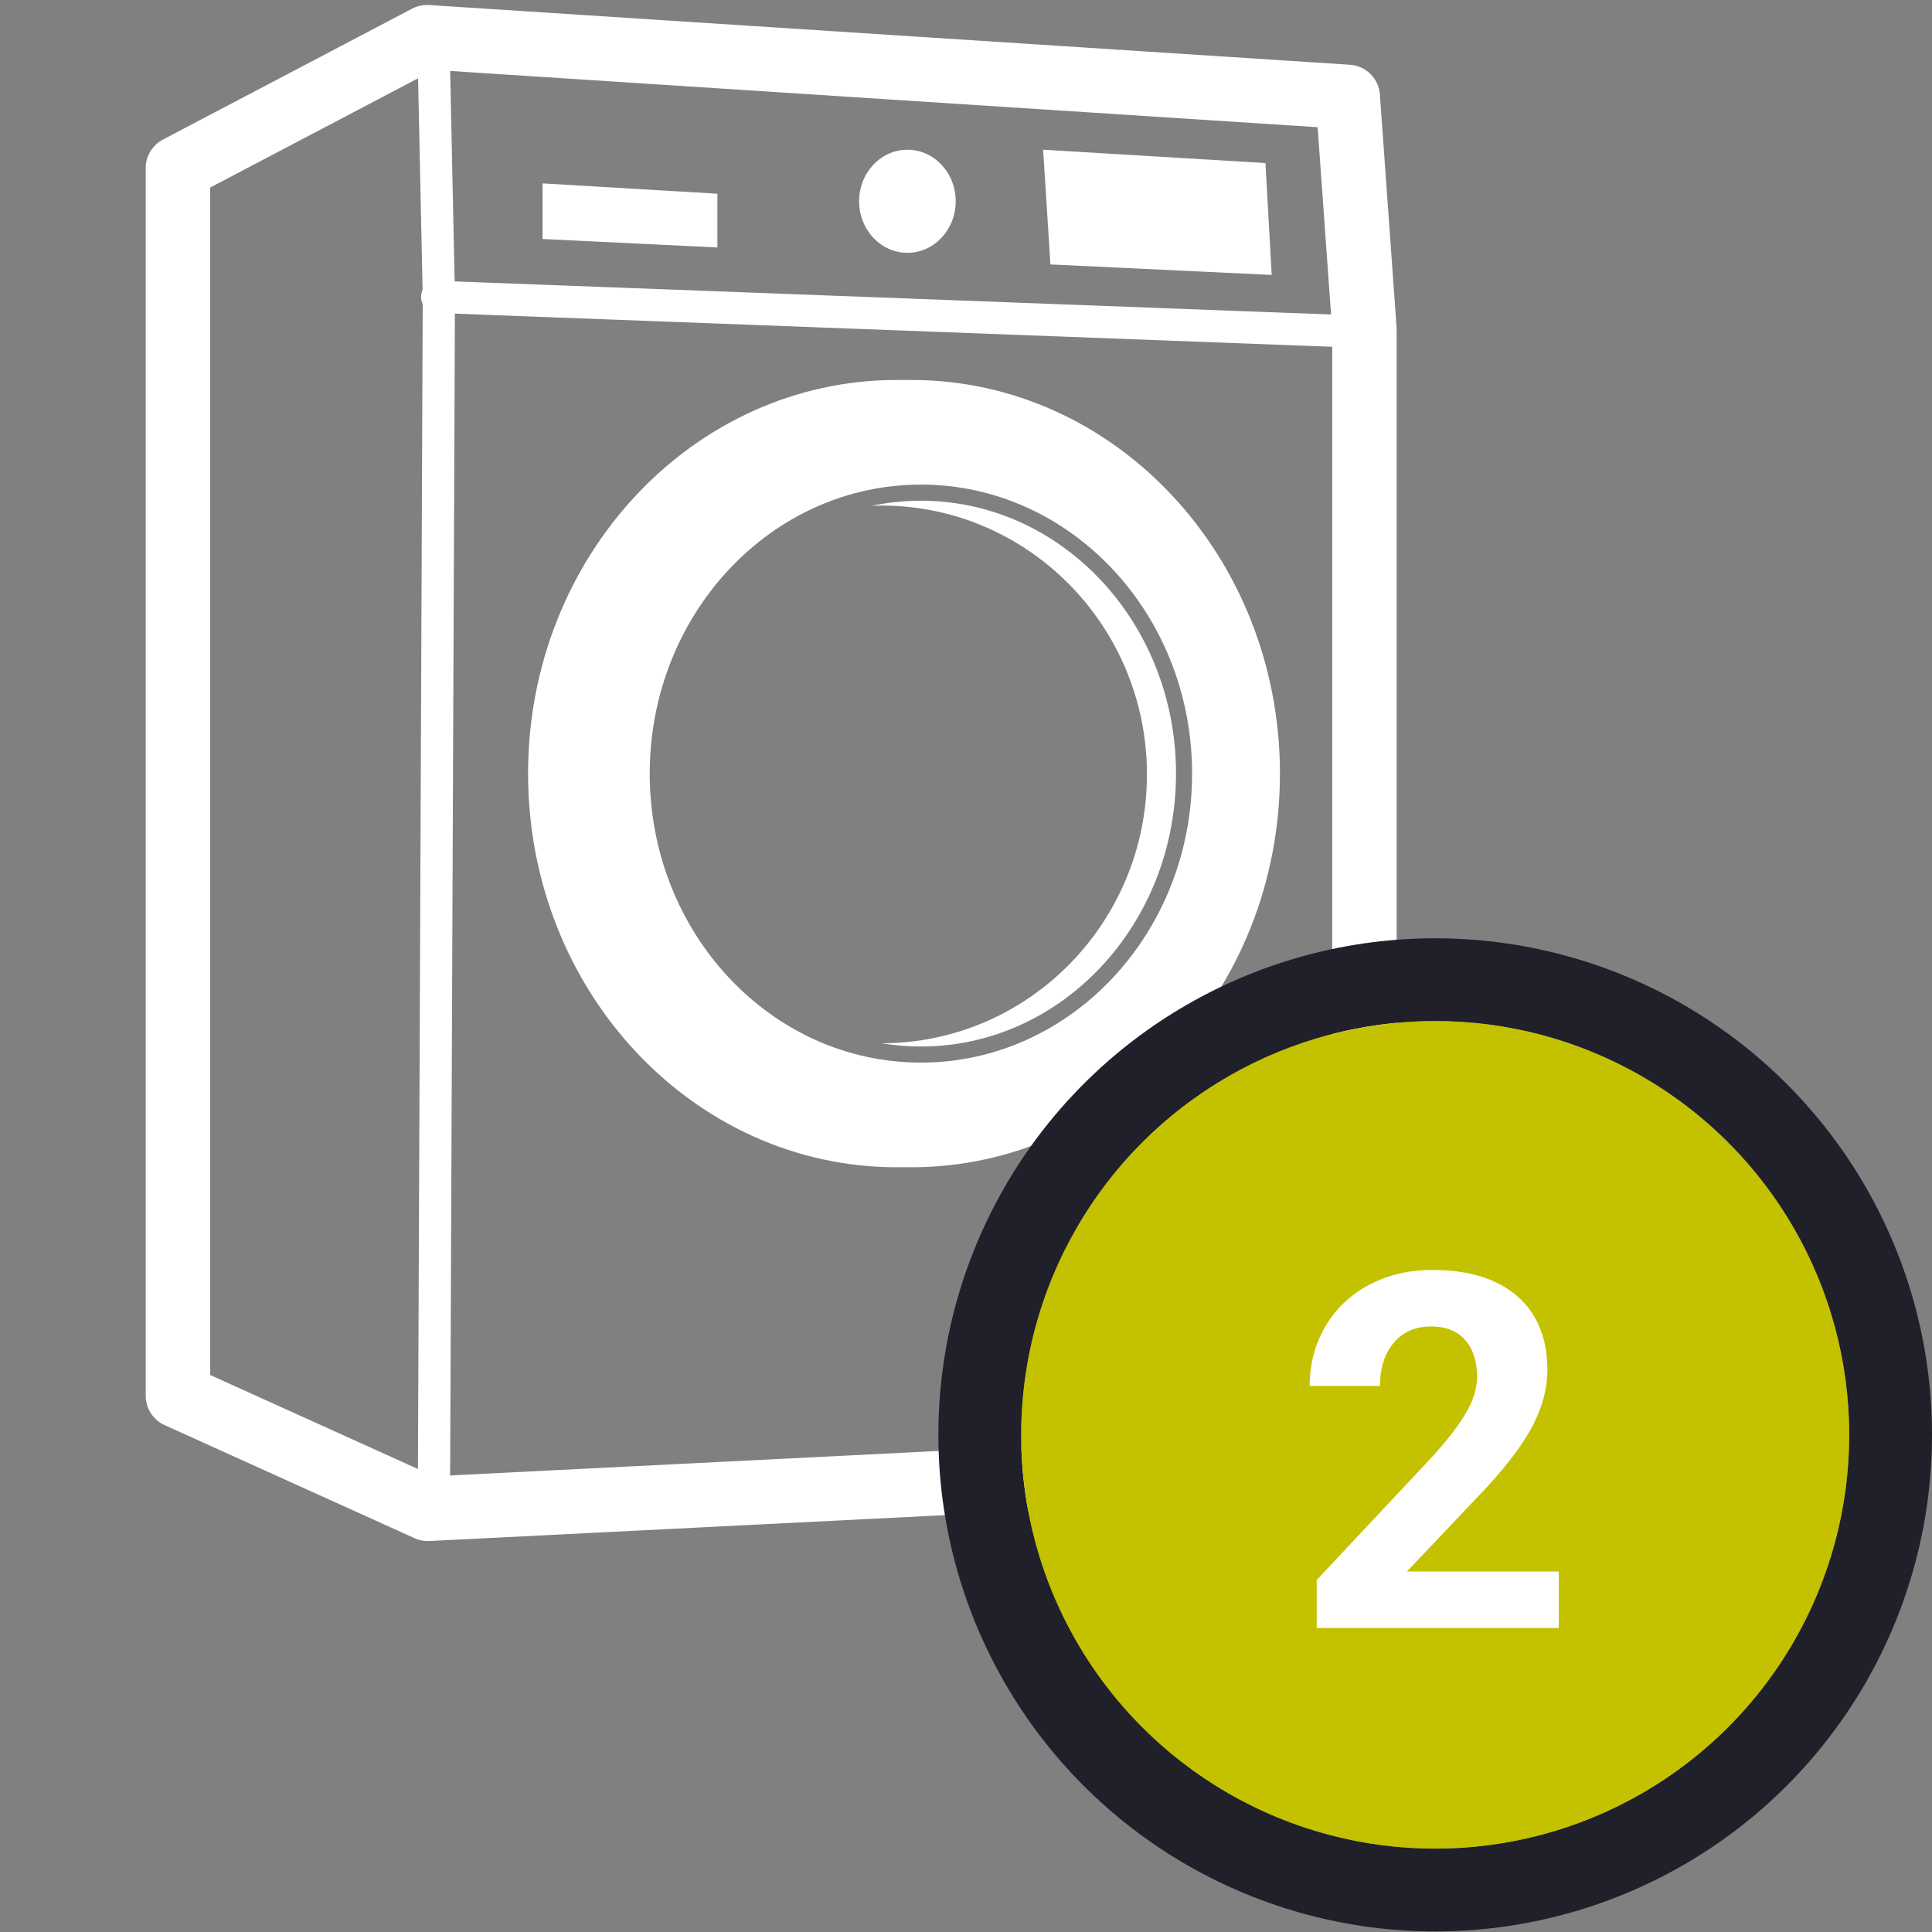
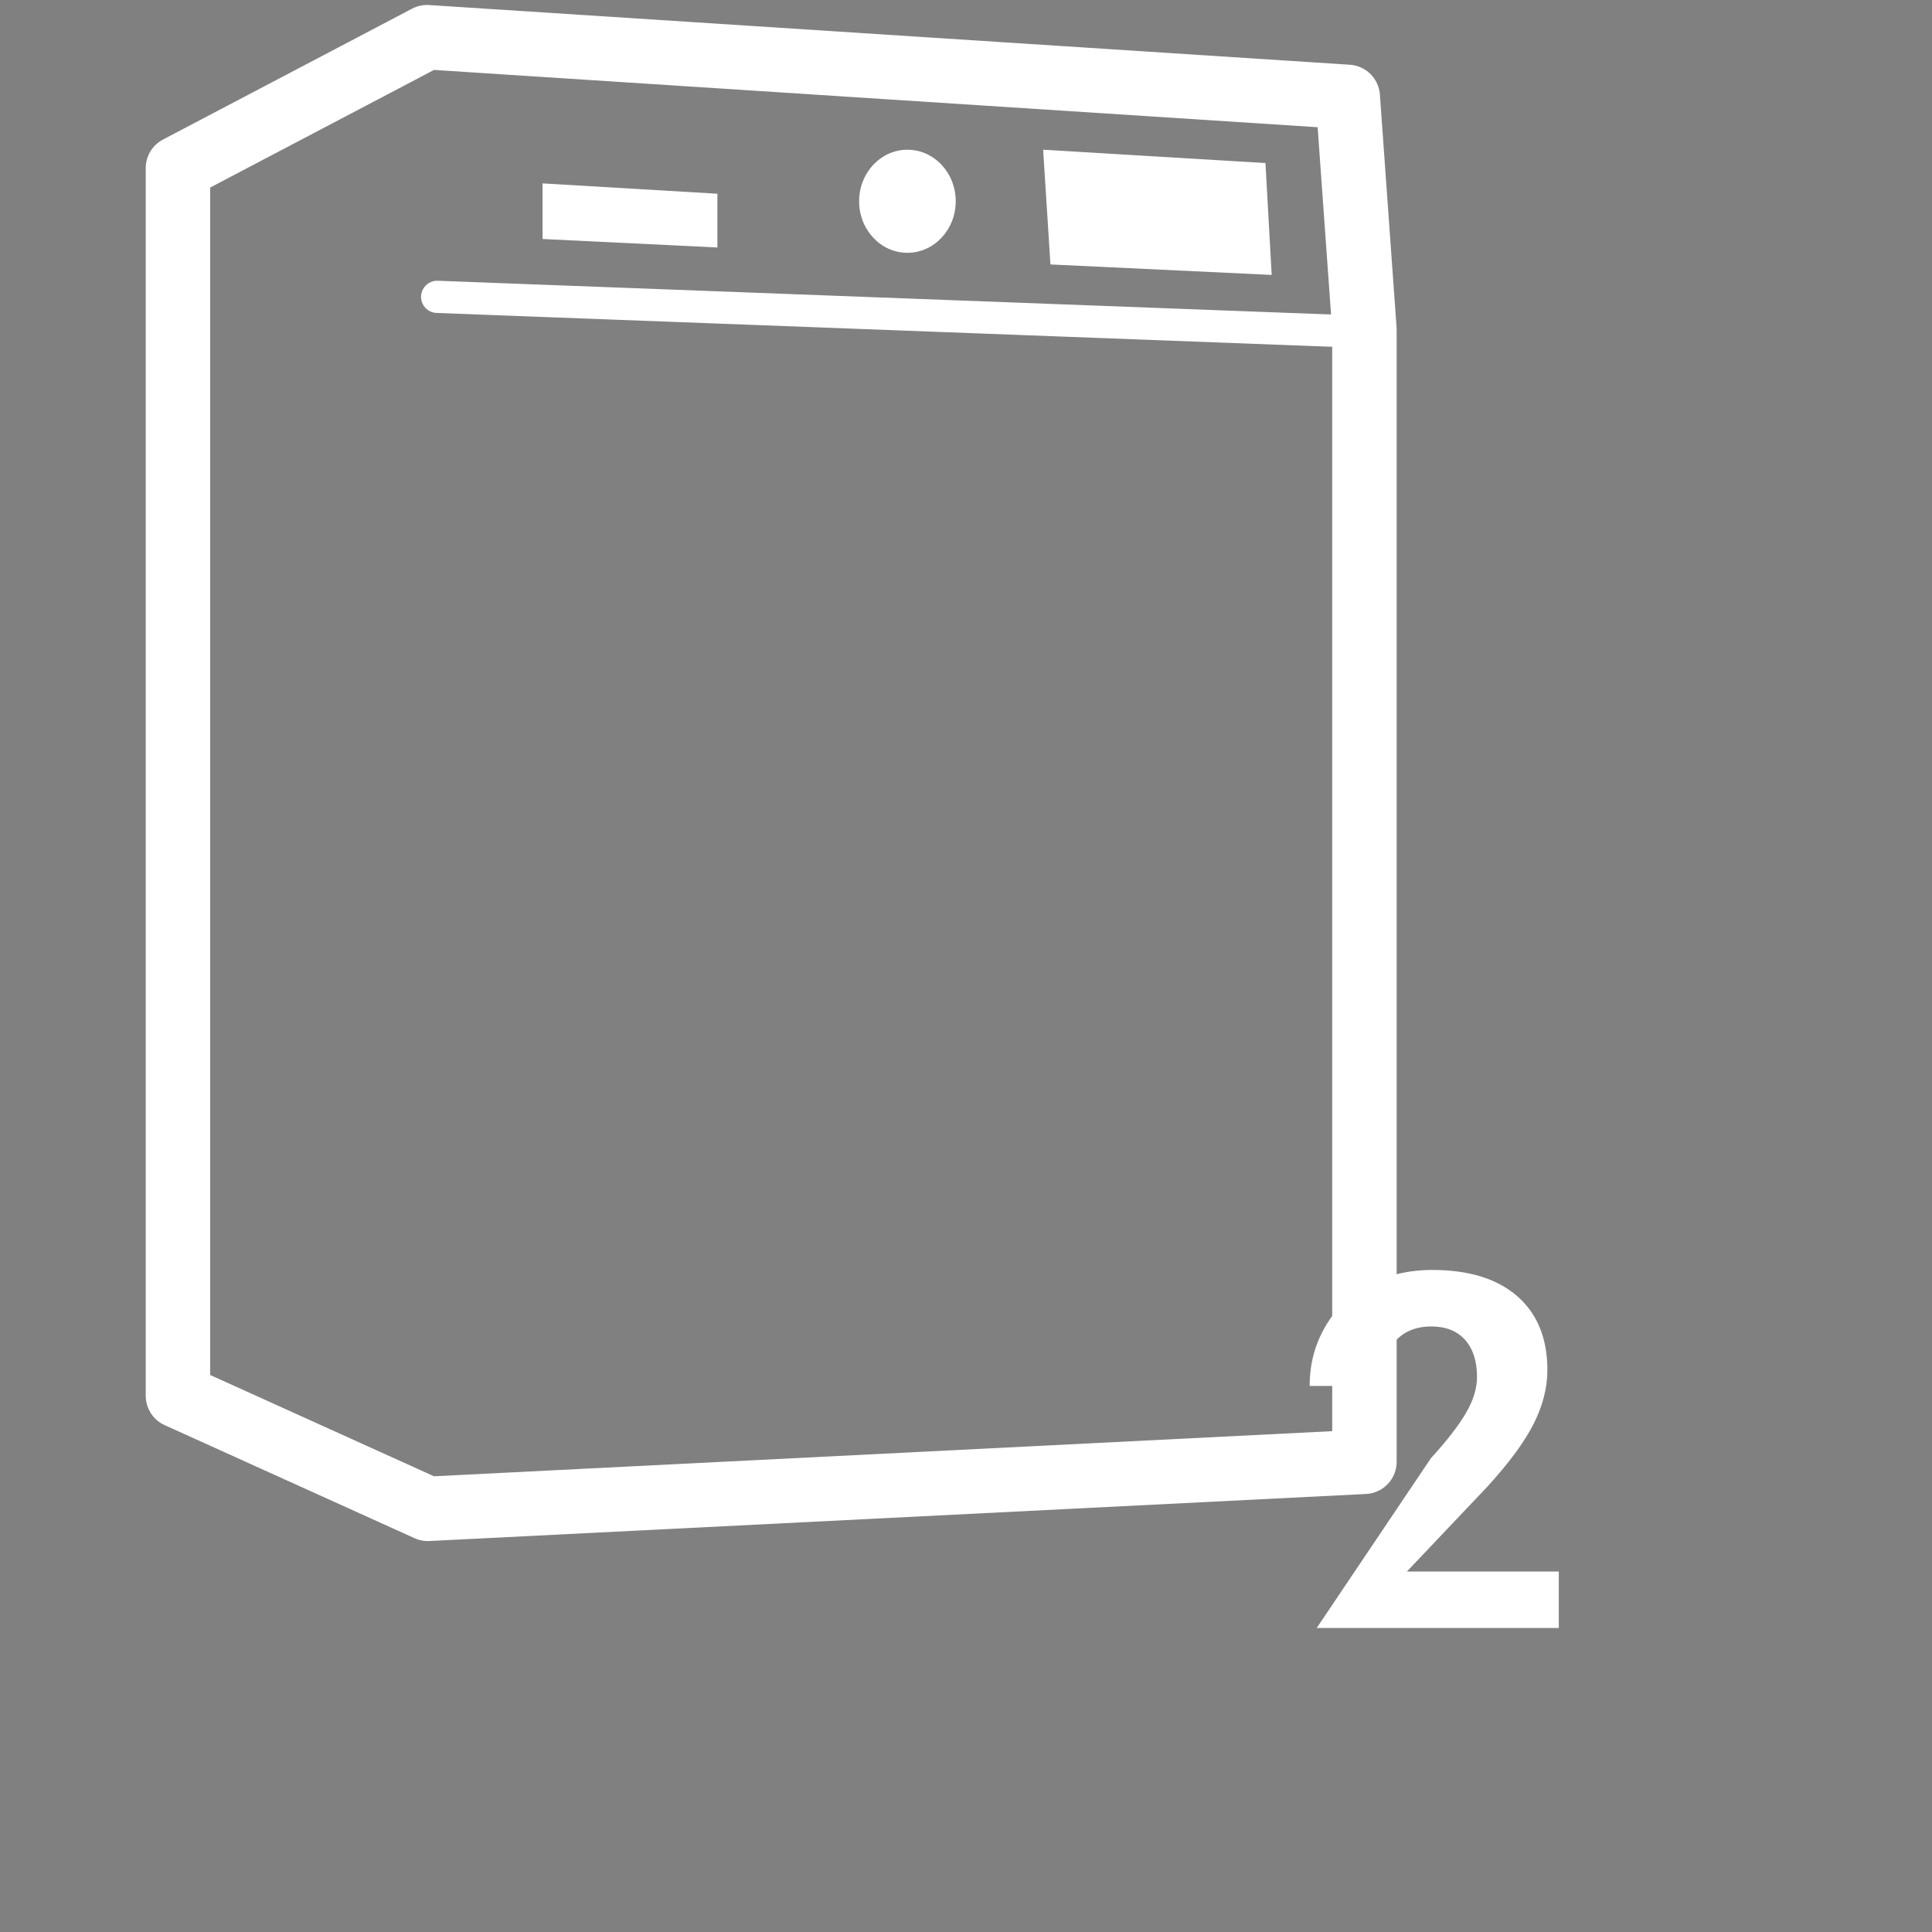
<svg xmlns="http://www.w3.org/2000/svg" width="40px" height="40px" viewBox="0 0 40 40" version="1.1">
  <rect x="0" y="0" width="40" height="40" fill="#808080" stroke="none" />
  <title>Group</title>
  <g id="Page-1" stroke="none" stroke-width="1" fill="none" fill-rule="evenodd">
    <g id="Group">
      <g id="devices-/-Philips-hue-/-plug">
        <path d="M8.842,0.77 L27.904,2.006 L28.249,6.822 L28.249,30.265 L8.858,31.239 L3.684,28.898 L3.684,3.48 L8.842,0.77 Z" id="Path-254" stroke="#FFFFFF" stroke-width="1.334" stroke-linejoin="round" />
-         <polyline id="Path-255" stroke="#FFFFFF" stroke-width="0.667" stroke-linecap="round" stroke-linejoin="round" points="8.986 30.564 9.086 6.146 8.986 1.448" />
        <line x1="27.582" y1="6.846" x2="9.051" y2="6.146" id="Path-258" stroke="#FFFFFF" stroke-width="0.667" stroke-linecap="round" stroke-linejoin="round" />
-         <path d="M18.717,7.868 L18.867,7.867 C23.082,7.867 26.5,11.516 26.5,16.017 C26.5,20.518 23.082,24.167 18.867,24.167 L18.717,24.165 L18.567,24.167 C14.351,24.167 10.933,20.518 10.933,16.017 C10.933,11.516 14.351,7.867 18.567,7.867 C18.617,7.867 18.667,7.867 18.717,7.868 Z M19.067,10.033 C15.963,10.033 13.452,12.715 13.452,16.017 C13.452,19.319 15.963,22 19.067,22 C22.17,22 24.681,19.319 24.681,16.017 C24.681,12.715 22.17,10.033 19.067,10.033 Z M19.067,10.367 C21.981,10.367 24.348,12.894 24.348,16.017 C24.348,19.139 21.981,21.667 19.067,21.667 C18.791,21.667 18.52,21.644 18.256,21.6 L18.246,21.6 C21.284,21.6 23.746,19.108 23.746,16.033 C23.746,12.959 21.284,10.467 18.246,10.467 L18.049,10.472 C18.378,10.403 18.719,10.367 19.067,10.367 Z" id="Combined-Shape" fill="#FFFFFF" fill-rule="evenodd" />
        <ellipse id="Oval" fill="#FFFFFF" fill-rule="evenodd" cx="18.787" cy="4.167" rx="1" ry="1.067" />
        <polygon id="Path-259" fill="#FFFFFF" fill-rule="evenodd" points="21.597 3.1 21.748 5.475 26.329 5.692 26.2 3.376" />
        <polygon id="Path-63" fill="#FFFFFF" fill-rule="evenodd" points="11.233 3.797 11.233 4.948 14.853 5.124 14.853 4.011" />
      </g>
      <g id="Ranking" transform="translate(21.143, 21.14)">
-         <ellipse id="BG-Border" stroke="#1F2029" stroke-width="1.714" cx="8.571" cy="8.567" rx="9.429" ry="9.424" />
        <g id="BG-Fill" fill="#C4C100">
-           <ellipse id="Oval" cx="8.571" cy="8.567" rx="8.571" ry="8.567" />
-         </g>
+           </g>
        <g id="Number" transform="translate(5.571, 2.566)" fill="#FFFFFF" fill-rule="nonzero">
-           <path d="M5.559,10 L0.547,10 L0.547,9.006 L2.912,6.484 C3.237,6.129 3.477,5.82 3.633,5.555 C3.789,5.291 3.866,5.04 3.866,4.802 C3.866,4.477 3.784,4.222 3.62,4.036 C3.456,3.85 3.222,3.757 2.917,3.757 C2.589,3.757 2.33,3.87 2.141,4.096 C1.952,4.322 1.857,4.619 1.857,4.988 L0.401,4.988 C0.401,4.542 0.507,4.136 0.72,3.767 C0.932,3.399 1.233,3.11 1.621,2.901 C2.01,2.692 2.45,2.587 2.942,2.587 C3.696,2.587 4.281,2.768 4.698,3.129 C5.114,3.491 5.323,4.002 5.323,4.661 C5.323,5.023 5.229,5.391 5.042,5.766 C4.854,6.141 4.533,6.578 4.077,7.077 L2.415,8.83 L5.559,8.83 L5.559,10 Z" id="Path" />
+           <path d="M5.559,10 L0.547,10 L2.912,6.484 C3.237,6.129 3.477,5.82 3.633,5.555 C3.789,5.291 3.866,5.04 3.866,4.802 C3.866,4.477 3.784,4.222 3.62,4.036 C3.456,3.85 3.222,3.757 2.917,3.757 C2.589,3.757 2.33,3.87 2.141,4.096 C1.952,4.322 1.857,4.619 1.857,4.988 L0.401,4.988 C0.401,4.542 0.507,4.136 0.72,3.767 C0.932,3.399 1.233,3.11 1.621,2.901 C2.01,2.692 2.45,2.587 2.942,2.587 C3.696,2.587 4.281,2.768 4.698,3.129 C5.114,3.491 5.323,4.002 5.323,4.661 C5.323,5.023 5.229,5.391 5.042,5.766 C4.854,6.141 4.533,6.578 4.077,7.077 L2.415,8.83 L5.559,8.83 L5.559,10 Z" id="Path" />
        </g>
      </g>
    </g>
  </g>
</svg>